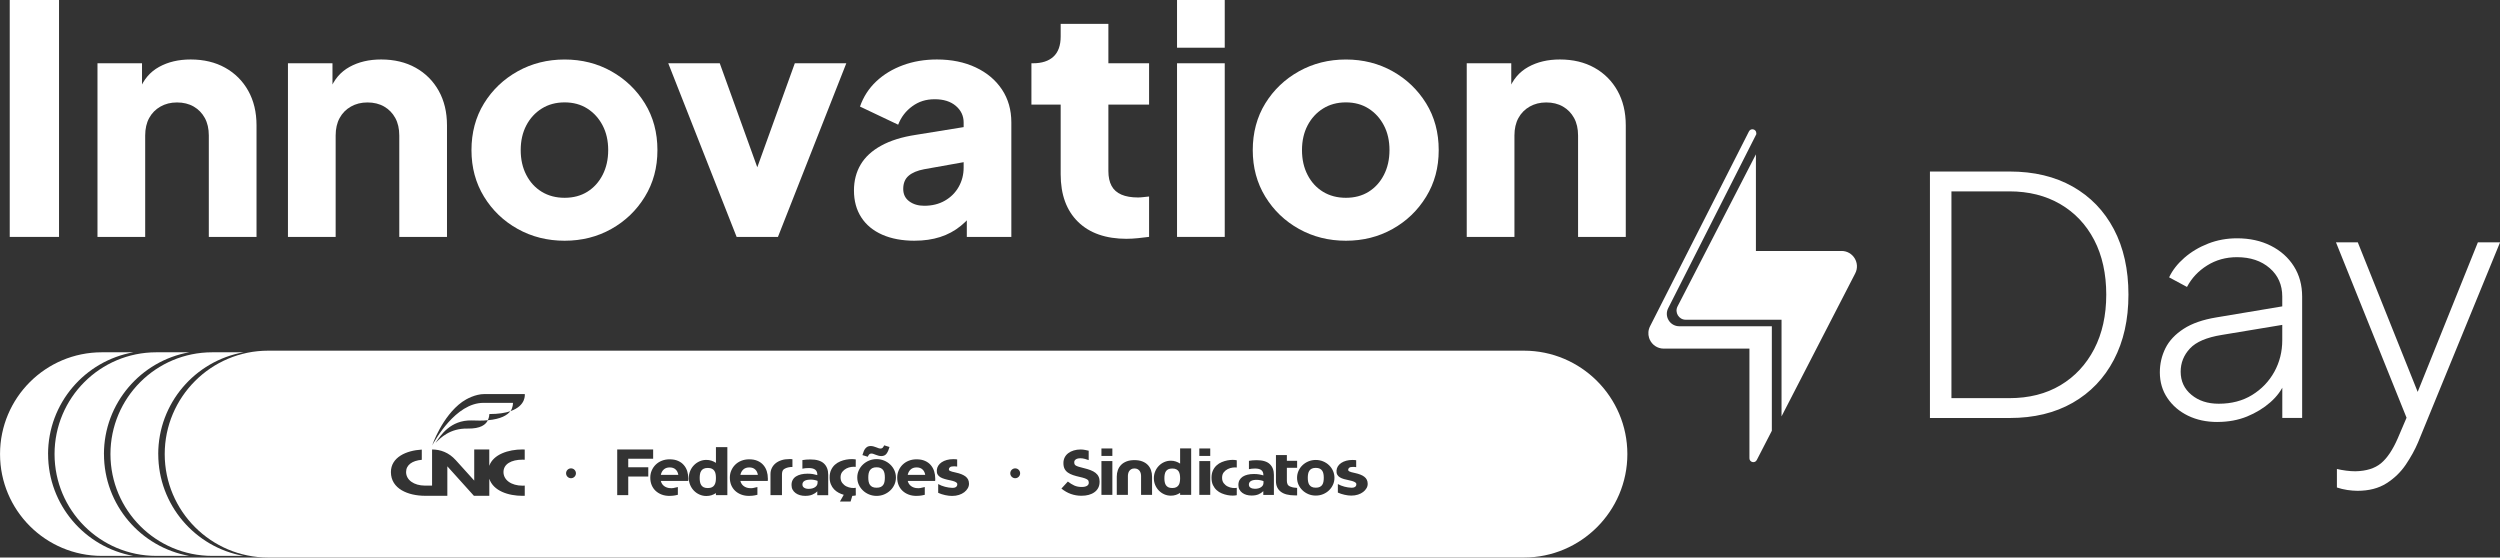
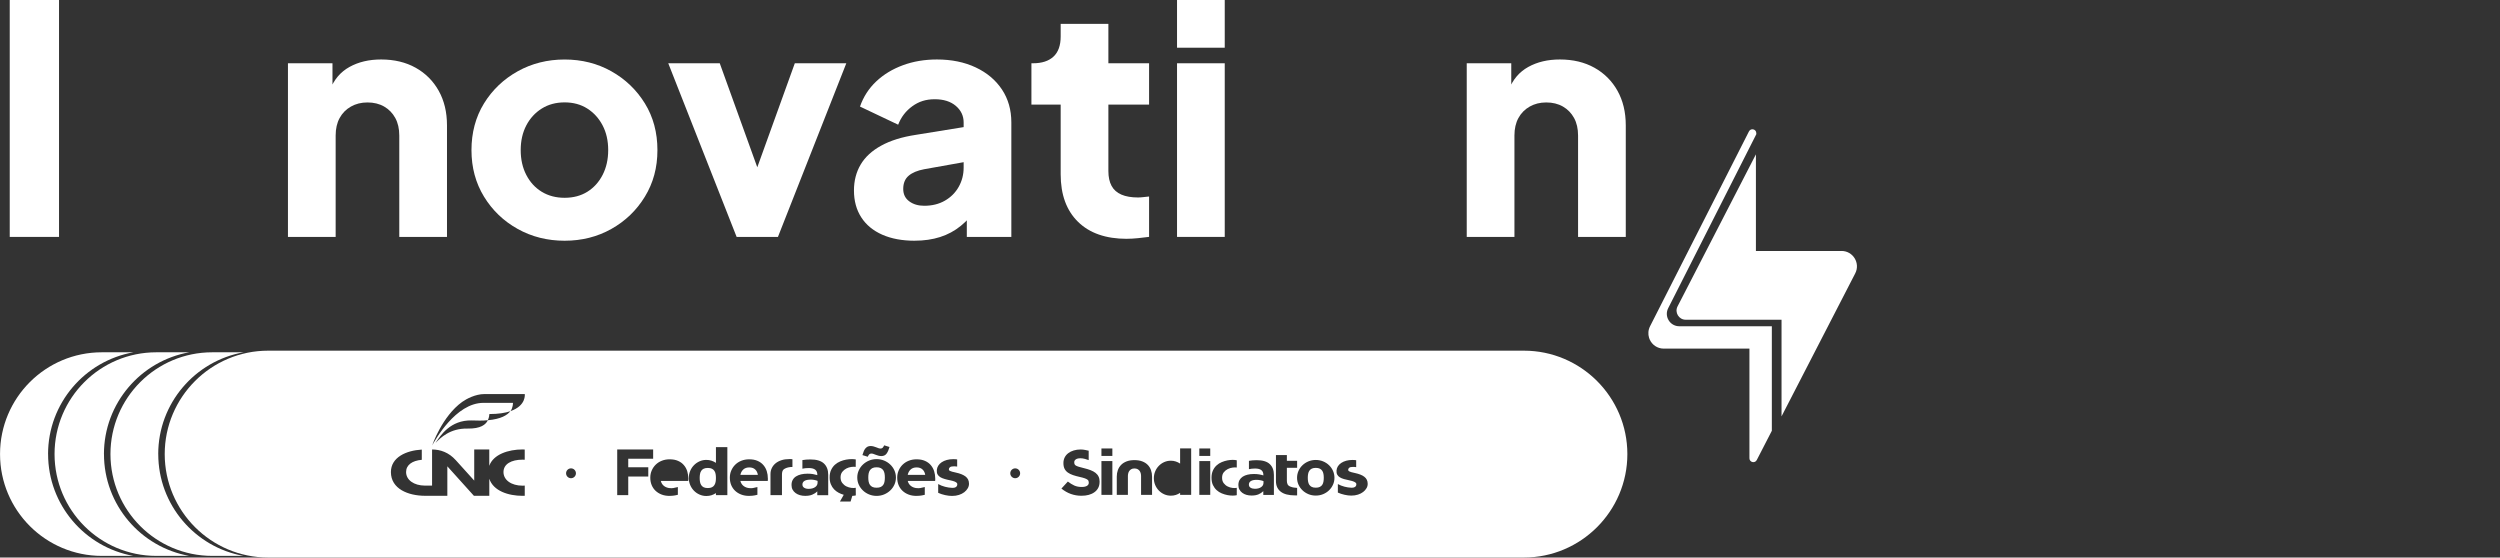
<svg xmlns="http://www.w3.org/2000/svg" id="Camada_2" data-name="Camada 2" viewBox="0 0 770.88 171.91">
  <rect x="0" y="0" width="770.88" height="171.91" fill="#333333" stroke="none" />
  <defs>
    <style>
      .cls-1 {
        fill: #fff;
      }
    </style>
  </defs>
  <g id="grid">
    <g>
      <g>
        <g>
          <path class="cls-1" d="M3,73.05V0h15.2v73.05H3Z" />
-           <path class="cls-1" d="M30.06,73.05V19.51h13.73v10.59l-.78-2.35c1.24-3.2,3.25-5.57,6.03-7.11,2.78-1.54,6.03-2.3,9.76-2.3,4.05,0,7.6.85,10.64,2.55,3.04,1.7,5.41,4.07,7.11,7.11,1.7,3.04,2.55,6.59,2.55,10.64v34.42h-14.71v-31.28c0-2.09-.41-3.89-1.23-5.39-.82-1.5-1.96-2.68-3.43-3.53-1.47-.85-3.19-1.27-5.15-1.27s-3.6.43-5.1,1.27c-1.5.85-2.66,2.03-3.48,3.53-.82,1.5-1.23,3.3-1.23,5.39v31.28h-14.71Z" />
          <path class="cls-1" d="M88.79,73.05V19.51h13.73v10.59l-.78-2.35c1.24-3.2,3.25-5.57,6.03-7.11,2.78-1.54,6.03-2.3,9.76-2.3,4.05,0,7.6.85,10.64,2.55,3.04,1.7,5.41,4.07,7.11,7.11,1.7,3.04,2.55,6.59,2.55,10.64v34.42h-14.71v-31.28c0-2.09-.41-3.89-1.23-5.39-.82-1.5-1.96-2.68-3.43-3.53-1.47-.85-3.19-1.27-5.15-1.27s-3.6.43-5.1,1.27c-1.5.85-2.66,2.03-3.48,3.53-.82,1.5-1.23,3.3-1.23,5.39v31.28h-14.71Z" />
          <path class="cls-1" d="M174.1,74.23c-5.29,0-10.12-1.21-14.46-3.63-4.35-2.42-7.81-5.74-10.39-9.95-2.58-4.22-3.87-9-3.87-14.36s1.29-10.23,3.87-14.41c2.58-4.18,6.05-7.48,10.39-9.9,4.35-2.42,9.17-3.63,14.46-3.63s10.1,1.21,14.41,3.63c4.31,2.42,7.76,5.72,10.34,9.9,2.58,4.18,3.87,8.99,3.87,14.41s-1.29,10.15-3.87,14.36c-2.58,4.22-6.03,7.53-10.34,9.95-4.31,2.42-9.12,3.63-14.41,3.63ZM174.1,60.99c2.68,0,5.02-.62,7.01-1.86,1.99-1.24,3.56-2.97,4.71-5.2,1.14-2.22,1.72-4.77,1.72-7.65s-.57-5.41-1.72-7.6c-1.14-2.19-2.71-3.92-4.71-5.2-1.99-1.27-4.33-1.91-7.01-1.91s-5.03.64-7.06,1.91c-2.03,1.27-3.61,3.01-4.76,5.2-1.14,2.19-1.72,4.72-1.72,7.6s.57,5.43,1.72,7.65c1.14,2.22,2.73,3.96,4.76,5.2,2.03,1.24,4.38,1.86,7.06,1.86Z" />
          <path class="cls-1" d="M227.14,73.05l-21.08-53.54h15.88l14.61,40.5h-6.08l14.61-40.5h15.88l-21.08,53.54h-12.75Z" />
          <path class="cls-1" d="M282.05,74.23c-3.86,0-7.19-.62-10-1.86-2.81-1.24-4.97-3.02-6.47-5.34-1.5-2.32-2.26-5.08-2.26-8.29,0-3.01.69-5.67,2.06-7.99,1.37-2.32,3.48-4.27,6.32-5.83,2.84-1.57,6.39-2.68,10.64-3.33l16.37-2.65v10.79l-13.73,2.45c-2.09.39-3.69,1.06-4.8,2.01-1.11.95-1.67,2.3-1.67,4.07,0,1.63.62,2.91,1.86,3.82,1.24.92,2.78,1.37,4.61,1.37,2.42,0,4.54-.52,6.37-1.57,1.83-1.05,3.25-2.47,4.27-4.27,1.01-1.8,1.52-3.77,1.52-5.93v-13.92c0-2.03-.8-3.73-2.4-5.1-1.6-1.37-3.77-2.06-6.52-2.06s-4.92.72-6.91,2.16c-1.99,1.44-3.45,3.33-4.36,5.69l-11.77-5.59c1.05-3.01,2.71-5.59,5-7.75,2.29-2.16,5.03-3.82,8.24-5,3.2-1.18,6.7-1.77,10.49-1.77,4.51,0,8.5.82,11.96,2.45,3.46,1.63,6.16,3.91,8.09,6.81,1.93,2.91,2.89,6.29,2.89,10.15v35.3h-13.73v-8.63l3.33-.59c-1.57,2.35-3.3,4.3-5.2,5.83-1.9,1.54-4.02,2.68-6.37,3.43-2.35.75-4.97,1.13-7.84,1.13Z" />
          <path class="cls-1" d="M347.45,73.64c-6.47,0-11.49-1.75-15.05-5.25-3.56-3.5-5.34-8.38-5.34-14.66v-21.47h-9.02v-12.75h.49c2.75,0,4.85-.69,6.32-2.06,1.47-1.37,2.21-3.43,2.21-6.18v-3.92h14.71v12.16h12.55v12.75h-12.55v20.49c0,1.83.33,3.35.98,4.56.65,1.21,1.67,2.11,3.04,2.7,1.37.59,3.07.88,5.1.88.46,0,.98-.03,1.57-.1.59-.06,1.21-.13,1.86-.2v12.45c-.98.13-2.09.26-3.33.39-1.24.13-2.42.2-3.53.2Z" />
          <path class="cls-1" d="M362.94,14.71V0h14.71v14.71h-14.71ZM362.94,73.05V19.51h14.71v53.54h-14.71Z" />
-           <path class="cls-1" d="M415.01,74.23c-5.29,0-10.12-1.21-14.46-3.63-4.35-2.42-7.81-5.74-10.39-9.95-2.58-4.22-3.87-9-3.87-14.36s1.29-10.23,3.87-14.41c2.58-4.18,6.05-7.48,10.39-9.9,4.35-2.42,9.17-3.63,14.46-3.63s10.1,1.21,14.41,3.63c4.31,2.42,7.76,5.72,10.34,9.9,2.58,4.18,3.87,8.99,3.87,14.41s-1.29,10.15-3.87,14.36c-2.58,4.22-6.03,7.53-10.34,9.95-4.31,2.42-9.12,3.63-14.41,3.63ZM415.01,60.99c2.68,0,5.02-.62,7.01-1.86,1.99-1.24,3.56-2.97,4.71-5.2,1.14-2.22,1.72-4.77,1.72-7.65s-.57-5.41-1.72-7.6c-1.14-2.19-2.71-3.92-4.71-5.2-1.99-1.27-4.33-1.91-7.01-1.91s-5.03.64-7.06,1.91c-2.03,1.27-3.61,3.01-4.76,5.2-1.14,2.19-1.72,4.72-1.72,7.6s.57,5.43,1.72,7.65c1.14,2.22,2.73,3.96,4.76,5.2,2.03,1.24,4.38,1.86,7.06,1.86Z" />
          <path class="cls-1" d="M452.27,73.05V19.51h13.73v10.59l-.78-2.35c1.24-3.2,3.25-5.57,6.03-7.11,2.78-1.54,6.03-2.3,9.76-2.3,4.05,0,7.6.85,10.64,2.55,3.04,1.7,5.41,4.07,7.11,7.11,1.7,3.04,2.55,6.59,2.55,10.64v34.42h-14.71v-31.28c0-2.09-.41-3.89-1.23-5.39-.82-1.5-1.96-2.68-3.43-3.53-1.47-.85-3.19-1.27-5.15-1.27s-3.6.43-5.1,1.27c-1.5.85-2.66,2.03-3.48,3.53-.82,1.5-1.23,3.3-1.23,5.39v31.28h-14.71Z" />
        </g>
-         <path class="cls-1" d="M595.1,128.89V52.89h24.59c7.48,0,13.96,1.55,19.43,4.64,5.47,3.1,9.71,7.48,12.7,13.16,2.99,5.68,4.49,12.4,4.49,20.15s-1.5,14.38-4.49,20.1c-2.99,5.71-7.23,10.13-12.7,13.26-5.48,3.13-11.95,4.69-19.43,4.69h-24.59ZM601.73,122.77h17.85c6.05,0,11.31-1.33,15.76-3.98,4.45-2.65,7.92-6.38,10.41-11.17,2.48-4.79,3.72-10.39,3.72-16.78s-1.24-12.07-3.72-16.83c-2.48-4.76-5.97-8.45-10.46-11.07-4.49-2.62-9.73-3.93-15.71-3.93h-17.85v63.76ZM683.75,130.12c-3.4,0-6.43-.65-9.08-1.94-2.65-1.29-4.76-3.09-6.33-5.41-1.57-2.31-2.35-4.96-2.35-7.96,0-2.65.58-5.13,1.73-7.45,1.16-2.31,3.03-4.3,5.61-5.97,2.58-1.67,5.95-2.84,10.1-3.52l21.93-3.67v5.71l-20.3,3.37c-4.63.75-7.89,2.14-9.79,4.18-1.9,2.04-2.86,4.42-2.86,7.14,0,2.92,1.1,5.3,3.32,7.14,2.21,1.84,5.01,2.75,8.42,2.75,3.94,0,7.38-.9,10.3-2.7,2.92-1.8,5.2-4.18,6.84-7.14,1.63-2.96,2.45-6.21,2.45-9.74v-13.47c0-3.6-1.29-6.53-3.88-8.77-2.59-2.24-5.95-3.37-10.1-3.37-3.4,0-6.46.85-9.18,2.55-2.72,1.7-4.79,3.91-6.22,6.63l-5.51-2.96c1.02-2.18,2.58-4.18,4.69-6.02,2.11-1.84,4.56-3.3,7.35-4.39,2.79-1.09,5.75-1.63,8.88-1.63,3.94,0,7.43.77,10.46,2.3,3.03,1.53,5.39,3.64,7.09,6.33,1.7,2.69,2.55,5.8,2.55,9.33v37.44h-6.12v-11.32l.71.51c-.88,2.18-2.35,4.17-4.39,5.97-2.04,1.8-4.44,3.26-7.19,4.39-2.75,1.12-5.8,1.68-9.13,1.68ZM726.91,151.34c-.95,0-1.99-.09-3.11-.25-1.12-.17-2.19-.43-3.21-.77v-5.71c.82.2,1.75.37,2.81.51,1.05.14,2.02.2,2.91.2,3.33-.07,5.95-.88,7.86-2.45,1.9-1.57,3.64-4.15,5.2-7.75l3.88-9.08v5.71l-22.95-57.03h6.73l19.69,49.17h-2.45l19.79-49.17h6.84l-25.3,61.72c-.95,2.24-2.21,4.52-3.77,6.84-1.57,2.31-3.55,4.23-5.97,5.76-2.41,1.53-5.39,2.3-8.93,2.3Z" />
        <g>
          <path class="cls-1" d="M567.85,77.39h-26.41v-29.8l-24.16,46.88c-.97,1.88.4,4.12,2.51,4.12h29.55v29.8l22.72-44.09c1.63-3.16-.67-6.92-4.22-6.92Z" />
          <path class="cls-1" d="M546.35,100.6h-28.55c-1.35,0-2.57-.69-3.27-1.84-.7-1.15-.75-2.55-.13-3.75l27.16-53.62v-.33h0c0-1.25-1.68-1.66-2.26-.55l-30.49,60.07c-.61,1.18-.67,2.45-.32,3.58.06.19.13.37.21.55.73,1.6,2.33,2.79,4.33,2.79h26.41v33.81c0,1.25,1.68,1.66,2.26.55l4.65-9.03v-32.23Z" />
        </g>
      </g>
      <g>
        <g>
          <path class="cls-1" d="M272.37,145.02c-.19-.28-.45-.51-.78-.68-.33-.17-.76-.25-1.29-.25s-.96.08-1.29.25-.59.39-.78.68c-.19.28-.32.62-.39,1s-.1.79-.1,1.23.03.84.1,1.23c.07.38.2.72.39,1,.19.28.45.51.78.67s.76.24,1.29.24.96-.08,1.29-.24c.33-.16.59-.38.78-.67.19-.28.32-.62.38-1,.07-.38.1-.79.1-1.23s-.03-.84-.1-1.23c-.07-.38-.2-.72-.38-1Z" />
          <path class="cls-1" d="M282.63,144.13c-.74,0-1.35.21-1.81.62-.47.41-.77.97-.92,1.67h5.39c-.11-.69-.38-1.24-.83-1.66-.45-.42-1.05-.63-1.82-.63Z" />
          <path class="cls-1" d="M249.86,147.9c-.77,0-1.37.13-1.79.38-.42.26-.64.63-.64,1.11v.04c0,.42.18.74.54.97.36.23.82.34,1.39.34.81,0,1.47-.18,1.98-.53.51-.35.76-.81.76-1.38v-.55c-.31-.12-.65-.22-1.02-.29s-.77-.11-1.21-.11Z" />
          <path class="cls-1" d="M220.28,145.19c-.18-.28-.44-.5-.76-.66-.32-.16-.74-.24-1.26-.24s-.95.08-1.28.24c-.32.16-.58.38-.76.66-.18.28-.31.6-.37.98-.07.38-.1.78-.1,1.22s.03.83.1,1.21c.07.37.19.7.37.98.18.28.44.51.76.67.32.16.75.24,1.28.24s.93-.08,1.26-.24.58-.38.76-.67c.18-.28.31-.61.38-.98.07-.37.1-.77.1-1.21s-.03-.84-.1-1.22c-.07-.38-.19-.71-.38-.98Z" />
-           <path class="cls-1" d="M363.43,145.34c-.18-.27-.42-.48-.74-.64-.31-.16-.72-.23-1.22-.23s-.92.08-1.24.23c-.31.16-.56.37-.73.64-.18.27-.3.59-.36.95-.07.37-.1.76-.1,1.18s.03.81.1,1.17c.07.36.19.68.36.95.18.27.42.49.73.65.31.16.73.24,1.24.24s.9-.08,1.22-.24c.31-.16.56-.37.74-.65.18-.27.3-.59.36-.95.07-.36.1-.75.1-1.17s-.03-.81-.1-1.18c-.07-.37-.19-.68-.36-.95Z" />
-           <path class="cls-1" d="M206.5,144.13c-.74,0-1.35.21-1.81.62-.47.41-.77.97-.92,1.67h5.39c-.11-.69-.38-1.24-.83-1.66-.45-.42-1.05-.63-1.82-.63Z" />
          <path class="cls-1" d="M231.03,144.13c-.74,0-1.35.21-1.81.62-.47.41-.77.97-.92,1.67h5.39c-.11-.69-.38-1.24-.83-1.66-.45-.42-1.05-.63-1.82-.63Z" />
          <path class="cls-1" d="M387.46,147.96c-.75,0-1.32.12-1.74.37-.41.25-.62.61-.62,1.08v.04c0,.41.17.72.52.94.35.22.79.33,1.34.33.79,0,1.42-.17,1.91-.51.49-.34.73-.78.73-1.33v-.53c-.3-.12-.63-.21-.99-.28-.36-.07-.75-.11-1.17-.11Z" />
          <path class="cls-1" d="M407.72,145.17c-.18-.27-.43-.49-.75-.66-.32-.16-.73-.24-1.24-.24s-.93.08-1.25.24c-.32.16-.57.38-.75.66-.18.27-.31.6-.37.97-.07.37-.1.77-.1,1.19s.03.81.1,1.19c.07.37.19.7.37.97.18.27.43.49.75.65.32.16.74.24,1.25.24s.93-.08,1.24-.24c.32-.16.57-.37.75-.65.18-.27.31-.6.37-.97.07-.37.1-.77.1-1.19s-.03-.81-.1-1.19c-.06-.37-.19-.7-.37-.97Z" />
          <path class="cls-1" d="M469.9,108.13H82.68c-17.58,0-31.89,14.31-31.89,31.89s14.31,31.89,31.89,31.89h387.23c17.58,0,31.89-14.31,31.89-31.89s-14.31-31.89-31.89-31.89ZM266.32,139.18c.14-.34.31-.64.51-.88.2-.24.43-.43.69-.57.26-.13.57-.2.92-.2.31,0,.61.04.9.12.29.08.56.17.82.27.26.1.49.19.71.27.22.08.42.12.61.12.31,0,.54-.08.7-.25.16-.17.31-.42.46-.74l1.64.51c-.23.85-.53,1.53-.9,2.04-.37.51-.91.76-1.61.76-.31,0-.61-.04-.9-.12-.29-.08-.56-.17-.82-.27-.26-.1-.5-.19-.72-.27-.22-.08-.42-.12-.6-.12-.31,0-.54.08-.7.25-.16.17-.31.42-.46.74l-1.64-.51c.12-.42.25-.8.4-1.14ZM161.81,141.77c-.25-.02-.47-.03-.68-.03-3.49,0-5.88,1.36-5.88,3.82s2.42,4.2,5.88,4.2c.21,0,.43,0,.68-.03v3.14h-.02c-.22.01-.44.02-.66.02-4.38,0-9.02-1.51-10.25-5.27v5.26h-4.75l-8.19-9.09v9.09h-6.92c-5.08-.02-10.48-2.09-10.48-7.32,0-4.56,4.74-6.66,9.52-6.93v3.15c-2.92.25-4.84,1.57-4.84,3.77,0,2.44,2.39,4.17,5.81,4.19h2.2v-11.14c2.57,0,5.17.91,7.31,3.29,2.08,2.3,5.69,6.3,5.69,6.3v-9.59h4.64v5.04c1.23-3.52,5.87-5.05,10.25-5.05.22,0,.46.02.68.03v3.14ZM134.31,136.56c1.51-2.32,4.6-7.07,11.14-6.92,1.63.04,2.51.05,2.51.05.89.02,1.7-.05,2.45-.12h0s0,0,0,0c.41-.75.47-1.6.49-1.9,2.82,0,4.91-.35,6.47-.88-.93,1.21-2.89,2.43-6.94,2.79-.62,1.31-2.15,2.65-6.3,2.57-5.36-.1-8.31,2.84-9.82,4.42ZM157.41,126.77c.79-1.04.77-2.55.77-2.55h-9.1c-8.62,0-14.97,11.63-15.83,13.14,0,0,3.06-9,9.29-13.45,1.29-.92,4.08-2.4,6.81-2.4h12.46s.55,3.55-4.4,5.26ZM176.07,147.46c-.84,0-1.52-.68-1.52-1.52s.68-1.52,1.52-1.52,1.52.68,1.52,1.52-.68,1.52-1.52,1.52ZM199.9,146.94h-6.18v5.73h-3.4v-14.08h11.08v2.86h-7.68v2.63h6.18v2.86ZM212.25,147.55c0,.15,0,.28-.01.38s-.02.23-.03.36h-8.45c.17.69.52,1.22,1.04,1.6.52.38,1.13.59,1.83.63.34.03.67.02,1-.03.33-.05.79-.15,1.39-.31v2.39c-.65.16-1.17.26-1.58.29-.41.03-.74.05-1.01.05-.89,0-1.7-.14-2.42-.42-.72-.28-1.34-.66-1.86-1.15-.52-.49-.92-1.08-1.21-1.77-.28-.69-.42-1.44-.42-2.27s.14-1.52.44-2.21.7-1.29,1.22-1.8c.52-.51,1.14-.92,1.87-1.21s1.53-.45,2.41-.45c1.03,0,1.9.16,2.63.49.73.32,1.33.76,1.79,1.31.47.55.81,1.17,1.03,1.88.22.71.33,1.44.33,2.2v.04ZM224.28,152.68h-3.52v-.63c-.43.28-.89.5-1.38.66-.49.15-1.01.23-1.58.23-.74,0-1.44-.15-2.1-.44-.66-.29-1.23-.69-1.72-1.19-.49-.51-.88-1.09-1.16-1.76-.28-.67-.43-1.39-.43-2.16s.14-1.49.43-2.17c.28-.68.67-1.27,1.16-1.77.49-.51,1.07-.9,1.72-1.2.65-.29,1.35-.44,2.1-.44.57,0,1.09.08,1.58.24.49.16.94.38,1.38.67v-4.84h3.52v14.79ZM236.78,147.55c0,.15,0,.28-.01.38s-.02.23-.03.36h-8.45c.18.69.52,1.22,1.04,1.6.52.38,1.13.59,1.83.63.34.03.67.02,1-.03.33-.05.79-.15,1.39-.31v2.39c-.65.16-1.17.26-1.58.29-.41.03-.74.05-1.01.05-.89,0-1.7-.14-2.42-.42-.72-.28-1.34-.66-1.86-1.15-.52-.49-.92-1.08-1.21-1.77-.28-.69-.42-1.44-.42-2.27s.14-1.52.44-2.21.7-1.29,1.22-1.8c.52-.51,1.14-.92,1.87-1.21s1.53-.45,2.41-.45c1.03,0,1.9.16,2.63.49.73.32,1.33.76,1.79,1.31.47.55.81,1.17,1.03,1.88.22.71.33,1.44.33,2.2v.04ZM242.33,144.35c-.19.08-.36.17-.52.27-.16.1-.28.23-.38.37-.1.15-.18.33-.23.56-.05.22-.08.5-.08.84v6.28h-3.54v-6.48c0-.66.13-1.28.4-1.84.27-.57.66-1.06,1.15-1.47.5-.41,1.11-.74,1.83-.97.72-.24,1.54-.35,2.46-.35h.26c.08,0,.18,0,.29.01.11,0,.24.02.38.03v2.39c-.41,0-.78.03-1.13.1-.35.07-.65.16-.89.26ZM255.39,152.7h-3.38v-1.19c-.43.43-.95.77-1.55,1.02-.6.25-1.33.37-2.18.37-.58,0-1.12-.07-1.63-.22-.51-.15-.95-.36-1.34-.65-.38-.28-.69-.63-.91-1.04-.22-.41-.33-.89-.33-1.42v-.04c0-.59.12-1.11.36-1.54.24-.44.58-.8,1.02-1.08.44-.28.96-.49,1.57-.64.61-.14,1.28-.21,2-.21.62,0,1.17.04,1.64.12.47.08.92.19,1.36.32v-.18c0-1.33-.88-2-2.63-2-.76,0-1.41.07-1.97.2v-2.65c.36-.07.75-.12,1.15-.15.41-.03.84-.05,1.32-.05,1.9,0,3.29.42,4.17,1.25.88.83,1.32,1.98,1.32,3.45v6.34ZM259.73,148.94c.35.45.77.8,1.26,1.04.49.24,1,.39,1.53.46.53.06.98.05,1.35-.03l.02,2.35c-.15.03-.31.06-.48.09-.17.03-.37.05-.6.05l-.53,1.74h-3.28l1.17-2.07c-.54-.15-1.07-.36-1.59-.64-.52-.28-.99-.63-1.4-1.06-.41-.43-.74-.95-.99-1.56-.25-.61-.37-1.31-.37-2.11,0-.89.15-1.66.46-2.3.3-.64.7-1.18,1.18-1.61s1.03-.77,1.63-1.02c.6-.25,1.2-.43,1.8-.54.6-.11,1.17-.16,1.69-.16s.96.03,1.3.1l-.02,2.29c-.36-.05-.81-.05-1.35.02-.53.07-1.04.23-1.53.48-.49.25-.9.6-1.26,1.04-.35.45-.53,1.01-.53,1.7s.18,1.28.53,1.73ZM275.79,149.45c-.31.68-.74,1.28-1.28,1.79s-1.17.92-1.89,1.22c-.72.3-1.5.45-2.32.45s-1.6-.15-2.32-.45c-.72-.3-1.35-.7-1.89-1.22-.54-.51-.97-1.11-1.28-1.79-.31-.68-.47-1.41-.47-2.2s.15-1.52.47-2.21c.31-.69.74-1.29,1.28-1.8.54-.51,1.17-.92,1.89-1.22.72-.3,1.5-.45,2.32-.45s1.6.15,2.32.45c.72.3,1.35.7,1.89,1.22.54.51.97,1.11,1.28,1.8.31.69.47,1.42.47,2.21s-.16,1.52-.47,2.2ZM288.39,147.55c0,.15,0,.28-.01.38s-.02.23-.03.36h-8.45c.17.69.52,1.22,1.04,1.6.52.38,1.13.59,1.83.63.34.03.67.02,1-.03.33-.05.79-.15,1.39-.31v2.39c-.65.16-1.17.26-1.58.29-.41.03-.74.05-1.01.05-.89,0-1.7-.14-2.42-.42-.72-.28-1.34-.66-1.86-1.15-.52-.49-.92-1.08-1.21-1.77-.28-.69-.42-1.44-.42-2.27s.14-1.52.44-2.21c.29-.69.7-1.29,1.22-1.8.52-.51,1.14-.92,1.87-1.21s1.53-.45,2.41-.45c1.03,0,1.9.16,2.63.49.73.32,1.33.76,1.79,1.31s.81,1.17,1.03,1.88c.22.71.33,1.44.33,2.2v.04ZM298.41,150.56c-.26.45-.61.85-1.07,1.21-.46.35-1.01.63-1.65.84-.64.21-1.35.31-2.12.31-.65,0-1.36-.08-2.13-.25-.77-.17-1.49-.4-2.15-.7v-2.71c.65.36,1.35.65,2.11.84.76.2,1.48.31,2.17.33.34.01.61-.01.82-.08.21-.07.37-.15.49-.26.11-.11.19-.22.23-.33.04-.11.06-.21.06-.29v-.24c0-.11-.05-.22-.16-.34-.11-.12-.31-.25-.6-.38s-.72-.26-1.29-.38c-.69-.13-1.31-.28-1.85-.44-.55-.16-1-.35-1.37-.58-.36-.23-.64-.52-.82-.86-.18-.34-.25-.79-.21-1.33.04-.49.19-.93.45-1.34.26-.4.61-.76,1.05-1.05.45-.3.97-.53,1.58-.7.61-.17,1.28-.25,2.01-.25.2,0,.4,0,.6.02.2.01.39.03.58.06v2.21c-.18-.03-.35-.05-.52-.06-.17-.01-.33-.02-.48-.02-.59,0-1,.09-1.23.28-.22.19-.33.4-.33.65,0,.09.02.18.06.25.04.07.13.15.28.23.15.08.36.16.65.24.28.08.67.18,1.17.28.63.13,1.2.3,1.7.5.5.2.92.43,1.28.7.35.27.62.59.8.96.18.37.27.8.27,1.29s-.13.96-.39,1.41ZM313.04,147.46c-.84,0-1.52-.68-1.52-1.52s.68-1.52,1.52-1.52,1.52.68,1.52,1.52-.68,1.52-1.52,1.52ZM339.06,148.59c0,.69-.14,1.3-.41,1.83-.27.53-.66.98-1.16,1.34-.5.37-1.08.64-1.76.83-.68.19-1.43.28-2.26.28-2.3,0-4.36-.74-6.18-2.22l1.98-2.16c.68.52,1.35.93,2,1.23.65.29,1.4.44,2.26.44.71,0,1.25-.11,1.63-.34.38-.23.57-.55.57-.95v-.04c0-.2-.03-.37-.08-.52-.05-.15-.17-.29-.36-.43-.19-.14-.47-.27-.83-.4-.37-.13-.87-.27-1.51-.41-.77-.17-1.46-.36-2.08-.57-.62-.21-1.14-.47-1.59-.78-.44-.31-.78-.7-1.02-1.17-.23-.46-.35-1.04-.35-1.74v-.04c0-.63.13-1.2.39-1.72s.63-.95,1.1-1.31c.47-.36,1.03-.64,1.69-.84.65-.2,1.37-.3,2.16-.3.44,0,.89.05,1.34.14.45.09.82.17,1.11.24v2.9c-.3-.12-.68-.24-1.15-.37-.46-.13-.92-.2-1.36-.2-.64,0-1.13.11-1.45.34-.33.23-.49.51-.49.85v.04c0,.24.03.43.1.6.06.16.2.31.41.43.21.12.51.25.91.37s.92.26,1.58.42c.76.18,1.44.39,2.04.62.6.23,1.11.51,1.52.83.41.33.73.71.94,1.16.22.44.32.97.32,1.57v.04ZM343,152.59h-3.37v-10.41h3.37v10.41ZM343,140.59h-3.37v-2.31h3.37v2.31ZM355.24,152.59h-3.39v-5.82c0-.26-.03-.53-.1-.8-.06-.27-.18-.52-.33-.75-.16-.22-.37-.4-.63-.55-.26-.14-.59-.22-.98-.22s-.71.07-.97.22c-.26.14-.46.33-.62.55-.16.22-.27.47-.33.75-.07.27-.1.54-.1.8v5.82h-3.43v-5.61c0-.72.11-1.39.33-2.01.22-.62.56-1.16,1.01-1.62.45-.46,1.02-.82,1.7-1.08.68-.26,1.48-.39,2.41-.39s1.72.13,2.4.39c.69.26,1.25.62,1.7,1.08.45.46.78,1,1,1.62.22.62.33,1.29.33,2.01v5.61ZM367.3,152.59h-3.41v-.61c-.42.27-.86.49-1.33.64-.47.15-.98.22-1.53.22-.72,0-1.4-.14-2.03-.42-.63-.28-1.19-.67-1.67-1.16-.48-.49-.85-1.06-1.13-1.71-.27-.65-.41-1.34-.41-2.09s.14-1.44.41-2.1c.27-.65.65-1.23,1.13-1.72.48-.49,1.03-.88,1.67-1.16.63-.28,1.31-.42,2.03-.42.55,0,1.06.08,1.53.24.47.16.92.37,1.33.65v-4.69h3.41v14.32ZM373.18,152.59h-3.37v-10.41h3.37v10.41ZM373.18,140.59h-3.37v-2.31h3.37v2.31ZM381.36,144.16c-.35-.05-.78-.05-1.29.02-.51.07-1.01.22-1.49.46-.48.24-.9.58-1.24,1.01-.34.43-.51.99-.51,1.67s.17,1.24.51,1.68c.34.44.75.78,1.23,1.01.48.24.97.38,1.49.44.52.06.95.05,1.3-.03v2.27c-.33.08-.75.12-1.25.13-.51,0-1.05-.05-1.63-.16-.58-.11-1.16-.29-1.75-.53-.59-.24-1.11-.57-1.58-1-.46-.42-.84-.95-1.14-1.57-.29-.62-.44-1.37-.44-2.25s.15-1.61.44-2.24c.29-.63.67-1.15,1.14-1.58.46-.42.99-.76,1.58-1,.59-.24,1.17-.42,1.75-.53.57-.11,1.12-.16,1.63-.16.51,0,.93.05,1.25.13v2.22ZM392.81,152.61h-3.27v-1.16c-.42.42-.92.75-1.5.99-.58.24-1.28.36-2.11.36-.56,0-1.09-.07-1.58-.21-.49-.14-.92-.35-1.29-.63-.37-.27-.67-.61-.88-1.01-.22-.4-.32-.86-.32-1.38v-.04c0-.57.12-1.07.35-1.5.24-.42.57-.77.99-1.05.42-.27.93-.48,1.52-.62.59-.14,1.24-.2,1.94-.2.6,0,1.13.04,1.59.12.46.08.9.18,1.31.31v-.18c0-1.29-.85-1.94-2.55-1.94-.73,0-1.37.07-1.9.2v-2.57c.35-.06.73-.11,1.12-.15.39-.03.82-.05,1.27-.05,1.84,0,3.19.4,4.04,1.21.85.8,1.27,1.92,1.27,3.34v6.14ZM399.97,152.76h-.59c-2.01,0-3.51-.39-4.48-1.16-.97-.77-1.46-1.86-1.46-3.25v-8.02h3.37v1.76h3.16v2.16h-3.16v4.06c0,.35.07.69.21,1.01.14.32.45.57.93.75.34.13.68.22,1.02.27.34.05.67.09,1,.1v2.31ZM411.03,149.46c-.3.66-.71,1.24-1.23,1.74-.52.5-1.13.89-1.83,1.18-.7.29-1.45.43-2.25.43s-1.55-.14-2.25-.43c-.7-.29-1.31-.68-1.83-1.18-.52-.5-.94-1.07-1.24-1.74-.3-.66-.45-1.37-.45-2.13s.15-1.47.45-2.14c.3-.67.71-1.25,1.24-1.75.52-.5,1.13-.89,1.83-1.18.7-.29,1.45-.43,2.25-.43s1.55.14,2.25.43c.7.29,1.31.68,1.83,1.18.52.5.94,1.08,1.23,1.75.3.67.45,1.38.45,2.14s-.15,1.47-.45,2.13ZM421.36,150.54c-.25.44-.59.83-1.04,1.17-.44.34-.98.61-1.6.81-.62.2-1.3.3-2.05.3-.63,0-1.31-.08-2.06-.25-.75-.16-1.44-.39-2.08-.68v-2.63c.63.35,1.31.62,2.04.81.73.19,1.43.3,2.1.32.33.01.59-.01.79-.08.2-.07.36-.15.47-.26.11-.1.19-.21.23-.32.04-.11.06-.21.06-.28v-.23c0-.1-.05-.22-.16-.33-.1-.12-.3-.24-.58-.37-.28-.13-.7-.26-1.25-.37-.67-.13-1.26-.27-1.79-.42-.53-.15-.97-.34-1.32-.56-.35-.22-.62-.5-.79-.83-.18-.33-.25-.76-.21-1.28.04-.47.18-.9.43-1.29.25-.39.59-.73,1.02-1.02.43-.29.94-.51,1.53-.68.59-.16,1.24-.24,1.94-.24.2,0,.39,0,.58.02.19.01.38.03.56.06v2.14c-.17-.03-.34-.05-.5-.06-.16-.01-.32-.02-.46-.02-.58,0-.97.09-1.19.27-.22.18-.32.39-.32.63,0,.09.02.17.06.25.04.07.13.15.27.23s.35.16.63.24c.27.08.65.17,1.14.27.61.13,1.16.29,1.65.48.48.19.9.41,1.24.68.34.26.6.57.77.93.18.36.26.78.26,1.25s-.12.93-.37,1.36Z" />
        </g>
        <path class="cls-1" d="M48.79,140.02c0-15.68,11.38-28.74,26.31-31.39h-9.65c-17.34,0-31.39,14.05-31.39,31.39h0c0,17.34,14.05,31.39,31.39,31.39h9.65c-14.93-2.65-26.3-15.71-26.3-31.39Z" />
-         <path class="cls-1" d="M32.05,140.02c0-15.68,11.38-28.74,26.31-31.39h-10.15c-17.34,0-31.39,14.05-31.39,31.39h0c0,17.34,14.05,31.39,31.39,31.39h10.15c-14.93-2.65-26.3-15.71-26.3-31.39Z" />
+         <path class="cls-1" d="M32.05,140.02c0-15.68,11.38-28.74,26.31-31.39h-10.15c-17.34,0-31.39,14.05-31.39,31.39c0,17.34,14.05,31.39,31.39,31.39h10.15c-14.93-2.65-26.3-15.71-26.3-31.39Z" />
        <path class="cls-1" d="M14.82,140.02c0-15.68,11.38-28.74,26.31-31.39h-9.73c-17.34,0-31.39,14.05-31.39,31.39h0c0,17.34,14.05,31.39,31.39,31.39h9.73c-14.93-2.65-26.3-15.71-26.3-31.39Z" />
      </g>
    </g>
  </g>
</svg>